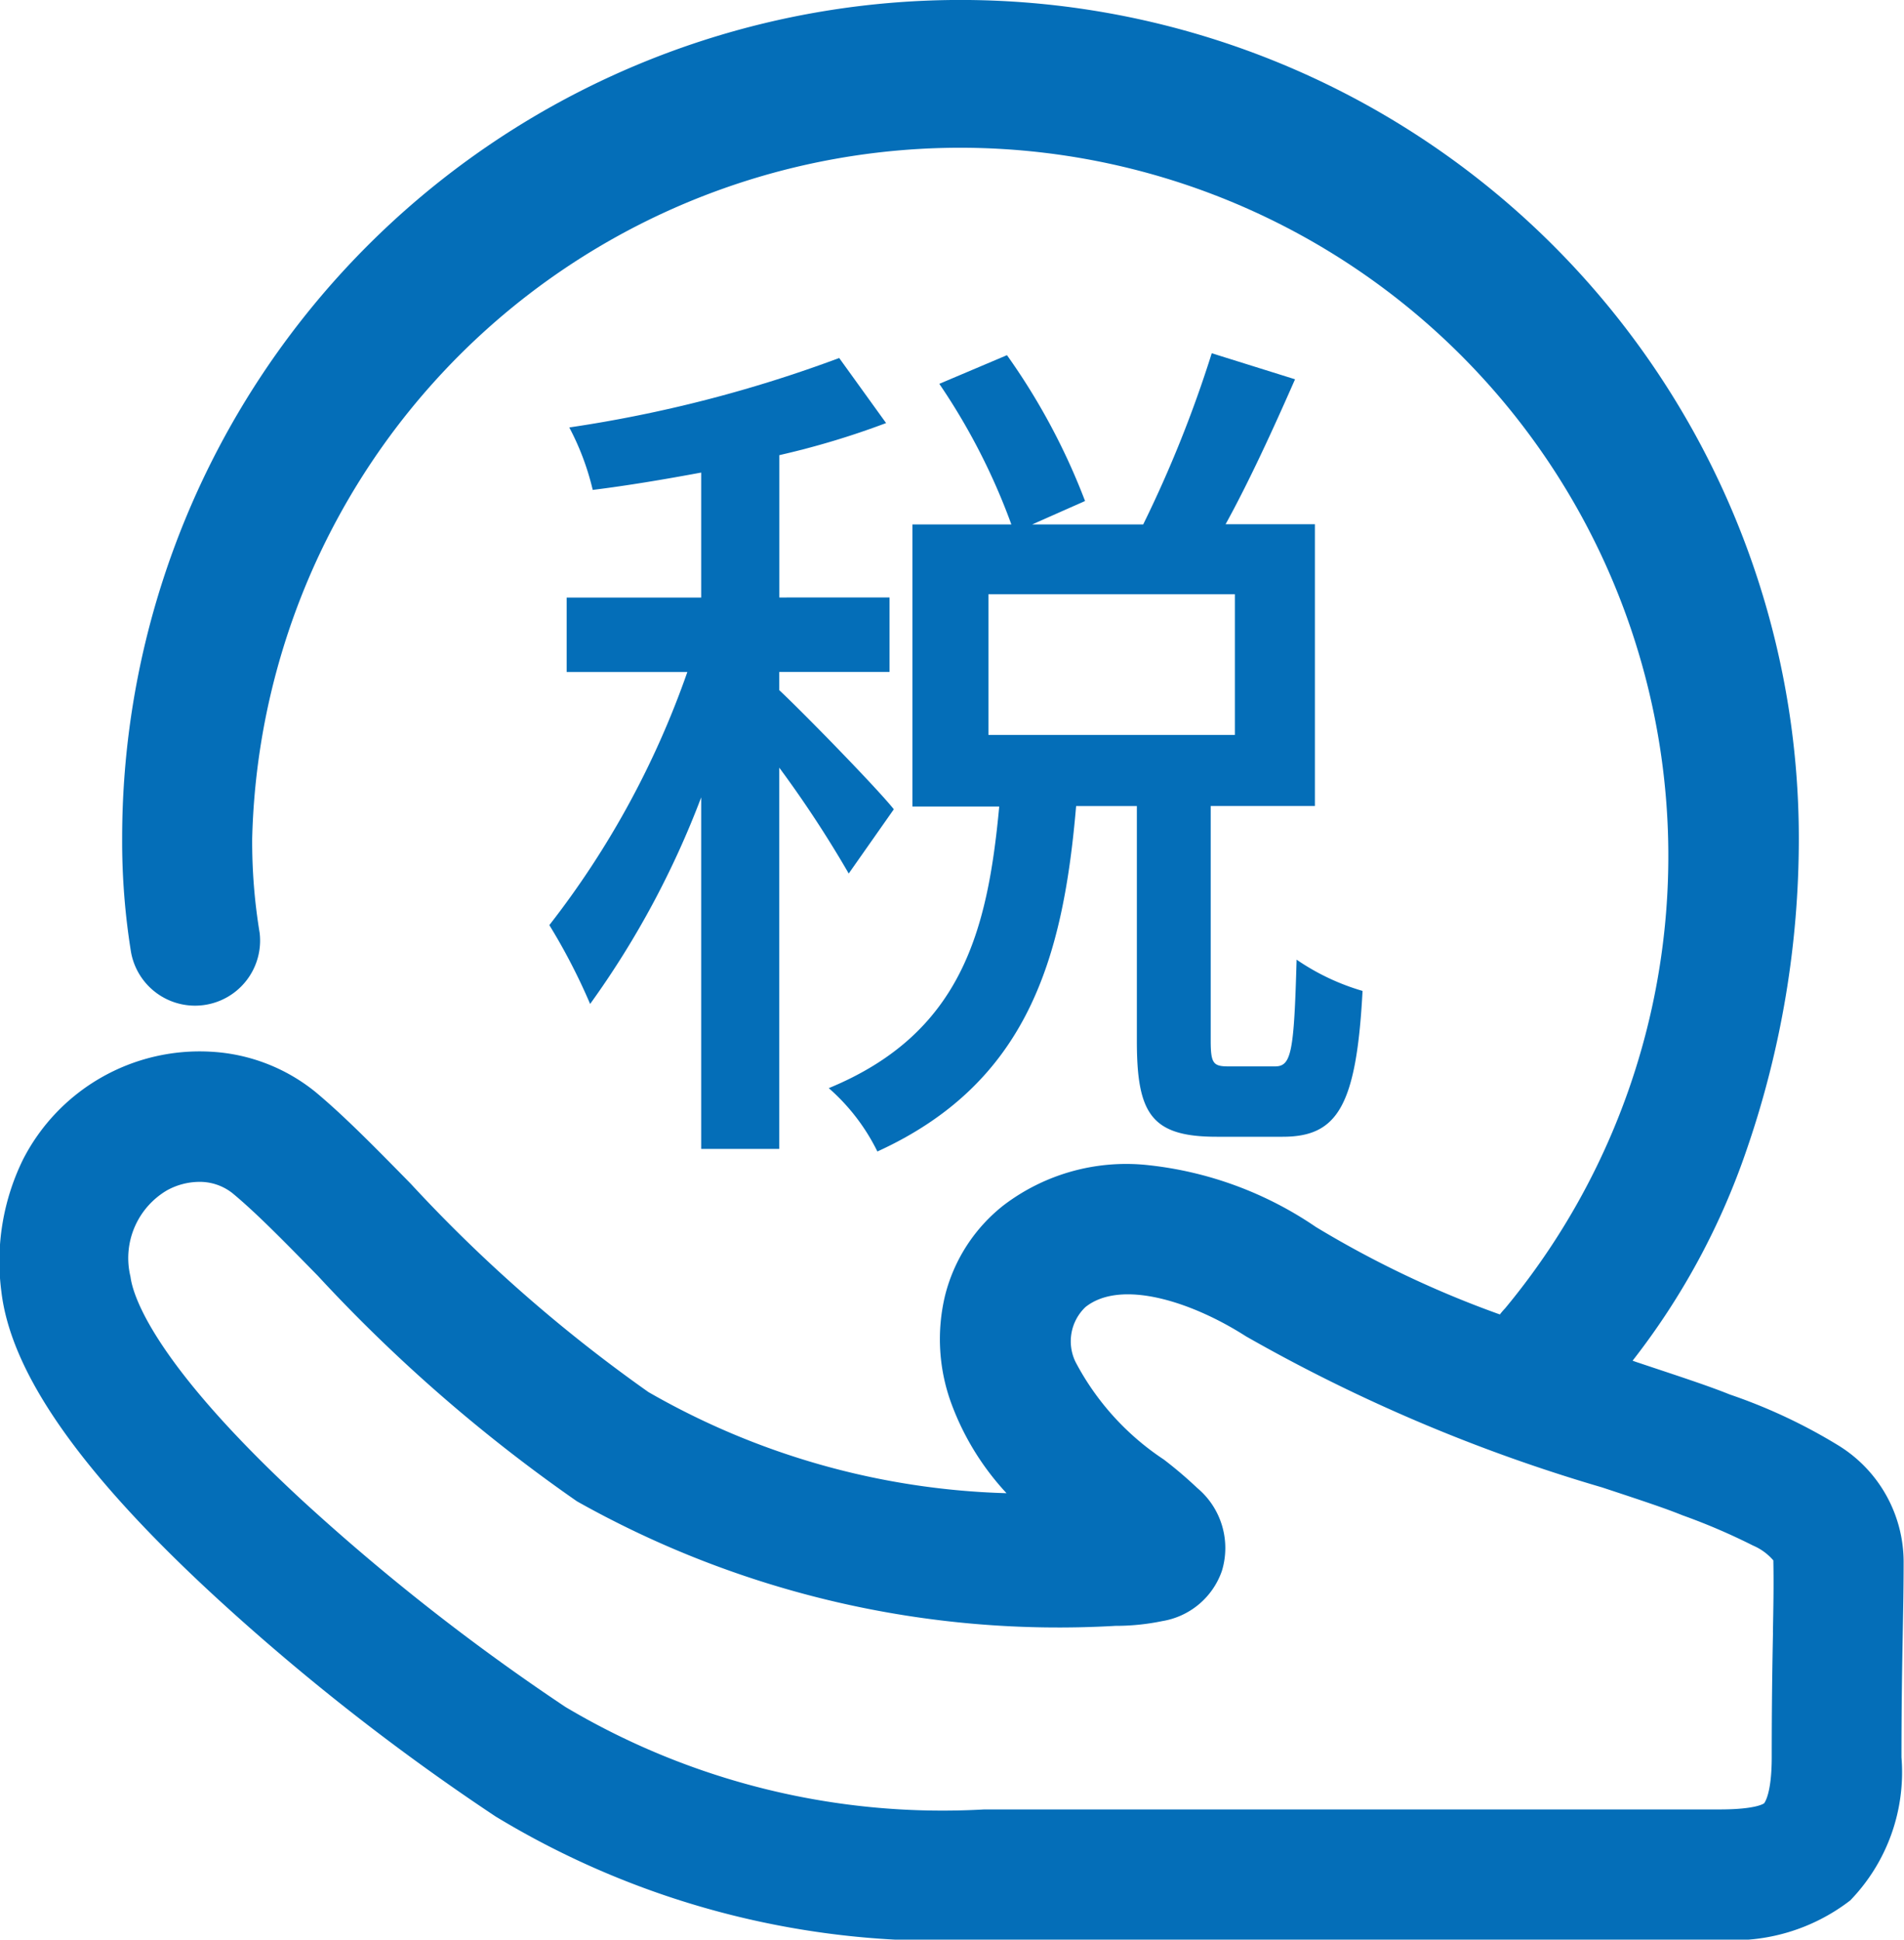
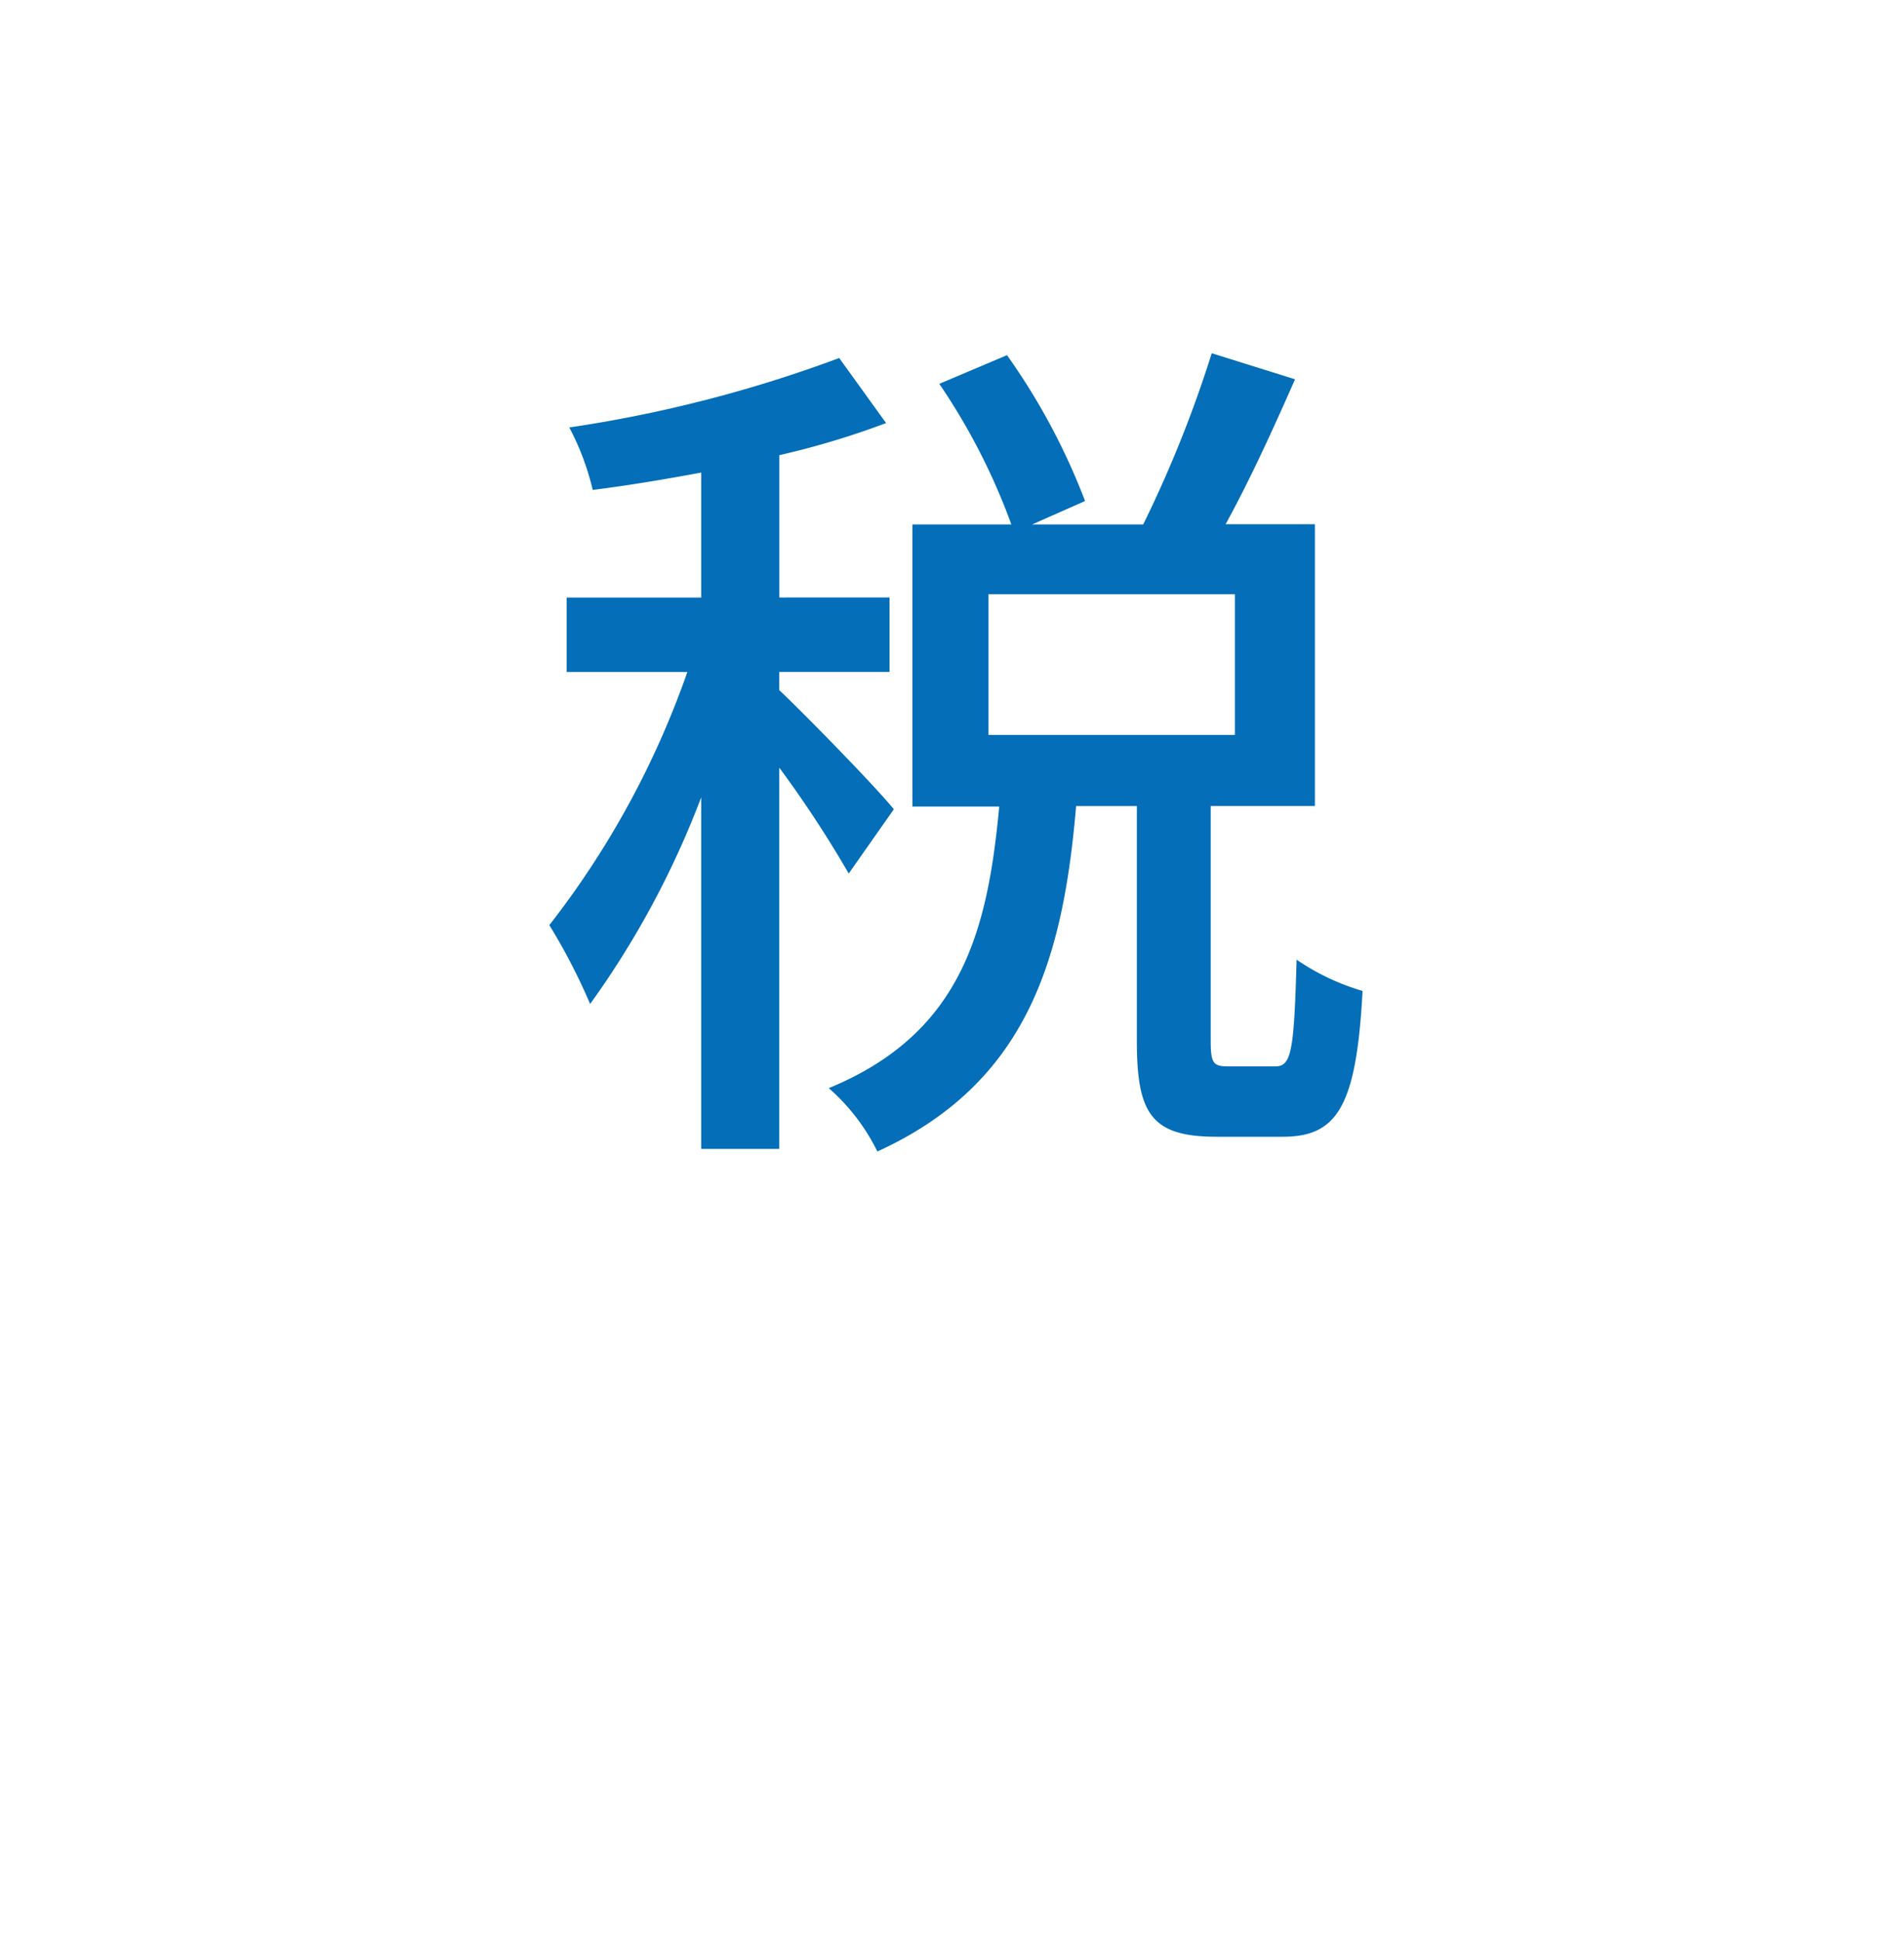
<svg xmlns="http://www.w3.org/2000/svg" width="25.579" height="26.055" viewBox="0 0 25.579 26.055">
  <defs>
    <style>.a{fill:#046eb8;}</style>
  </defs>
  <g transform="translate(-73.403 -61.1)">
-     <path class="a" d="M98.093,80.512a7.3,7.3,0,0,0-1.449-.679l-.058-.023c-.283-.111-.667-.236-1.113-.385-.044-.015-.09-.029-.137-.047a9.668,9.668,0,0,0,1.533-2.836,12.806,12.806,0,0,0,.7-4.18,11.262,11.262,0,1,0-22.525,0,9.338,9.338,0,0,0,.119,1.527.874.874,0,0,0,1.728-.259,7.5,7.5,0,0,1-.1-1.268,9.514,9.514,0,1,1,16.832,6.313.869.869,0,0,0-.07.082,13.663,13.663,0,0,1-2.472-1.175,4.92,4.92,0,0,0-2.285-.834,2.72,2.72,0,0,0-1.906.539A2.231,2.231,0,0,0,86.1,78.5a2.506,2.506,0,0,0,.093,1.478,3.592,3.592,0,0,0,.732,1.18A10.213,10.213,0,0,1,82.115,79.8a20.168,20.168,0,0,1-3.195-2.8c-.478-.487-.889-.906-1.277-1.23a2.438,2.438,0,0,0-1.4-.542,2.665,2.665,0,0,0-2.533,1.452,3.109,3.109,0,0,0-.289,1.766c.128,1.1,1.067,2.437,2.871,4.1A30.562,30.562,0,0,0,80.06,85.5a11.517,11.517,0,0,0,6.567,1.656H96.5a2.568,2.568,0,0,0,1.76-.528,2.475,2.475,0,0,0,.688-1.921c0-.717.009-1.21.017-1.647.006-.344.012-.638.012-.976A1.84,1.84,0,0,0,98.093,80.512Zm-.871,2.515c-.009.443-.017.944-.017,1.679,0,.5-.1.612-.1.615s-.1.085-.6.085H86.626A9.912,9.912,0,0,1,81,84.03a29.262,29.262,0,0,1-3.524-2.763c-2.043-1.886-2.291-2.786-2.32-3.017a1.056,1.056,0,0,1,.49-1.16.909.909,0,0,1,.431-.114.708.708,0,0,1,.449.152c.324.268.705.659,1.148,1.111a21.265,21.265,0,0,0,3.48,3.028,13.2,13.2,0,0,0,7.234,1.673,3.078,3.078,0,0,0,.63-.064,1.022,1.022,0,0,0,.8-.673,1.051,1.051,0,0,0-.332-1.116,5.577,5.577,0,0,0-.449-.382,3.551,3.551,0,0,1-1.186-1.312.635.635,0,0,1,.134-.735c.475-.379,1.425-.076,2.157.393a22.284,22.284,0,0,0,4.783,2.029c.423.14.787.259,1.026.353l.058.023a8.355,8.355,0,0,1,.944.405.744.744,0,0,1,.274.2v.017c.006.326,0,.615-.006.95Z" transform="translate(0)" />
    <path class="a" d="M327.148,234.874a12,12,0,0,0,1.492-2.775v4.722h1.049V231.7a15.144,15.144,0,0,1,.933,1.422l.606-.863c-.222-.28-1.224-1.306-1.539-1.6v-.245h1.481v-1H329.69v-1.912a10.967,10.967,0,0,0,1.434-.431l-.63-.874a17.792,17.792,0,0,1-3.626.933,3.518,3.518,0,0,1,.315.839c.466-.058.956-.14,1.457-.233v1.679h-1.807v1h1.621a11.9,11.9,0,0,1-1.854,3.4A8.127,8.127,0,0,1,327.148,234.874Z" transform="translate(-245.817 -160.288)" />
    <path class="a" d="M455.4,233.675a2.724,2.724,0,0,1,.653.851c2.017-.921,2.495-2.588,2.67-4.64h.816v3.16c0,.979.2,1.282,1.073,1.282h.886c.734,0,.991-.408,1.073-1.959a3.093,3.093,0,0,1-.886-.42c-.035,1.248-.07,1.434-.291,1.434h-.618c-.21,0-.245-.035-.245-.35v-3.148h1.4V226.1h-1.2c.315-.571.641-1.282.933-1.947l-1.119-.35a16.273,16.273,0,0,1-.921,2.3h-1.492l.711-.315a8.748,8.748,0,0,0-1.049-1.959l-.909.385a8.548,8.548,0,0,1,.968,1.889h-1.329v3.789h1.166C457.534,231.565,457.184,232.94,455.4,233.675Zm2.145-4.745v-1.889h3.311v1.889Z" transform="translate(-370.863 -157.958)" />
  </g>
</svg>